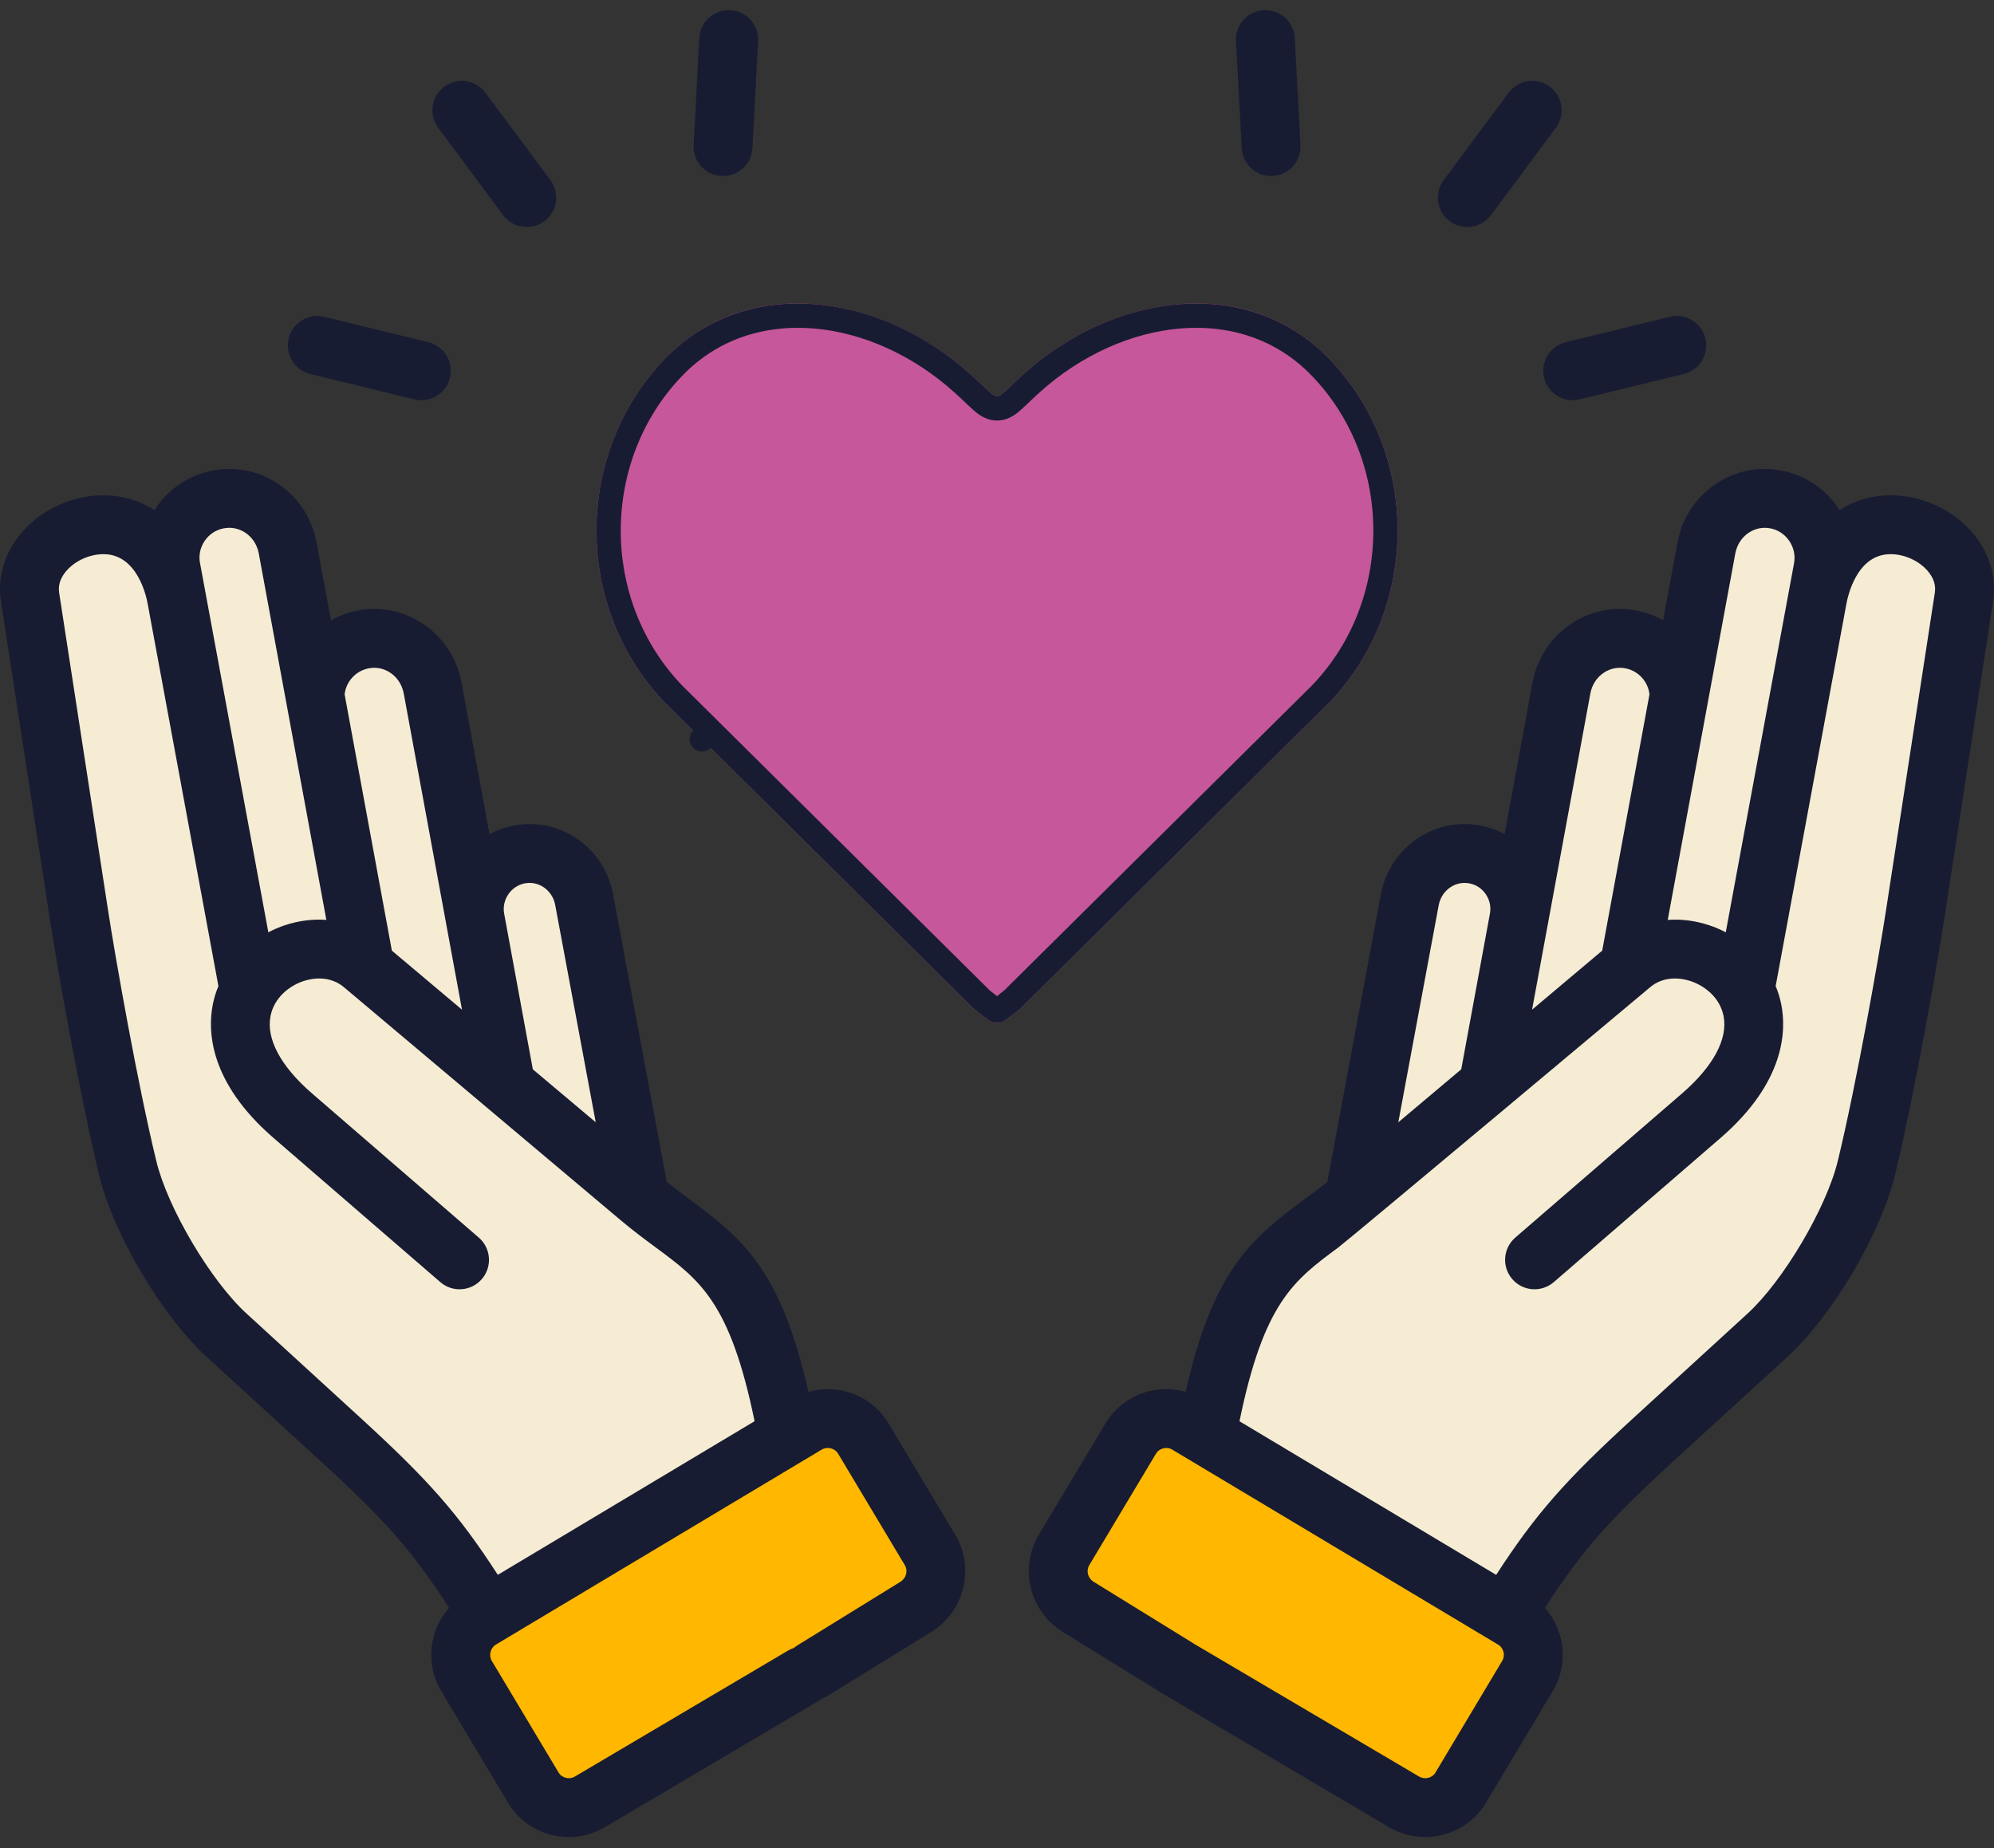
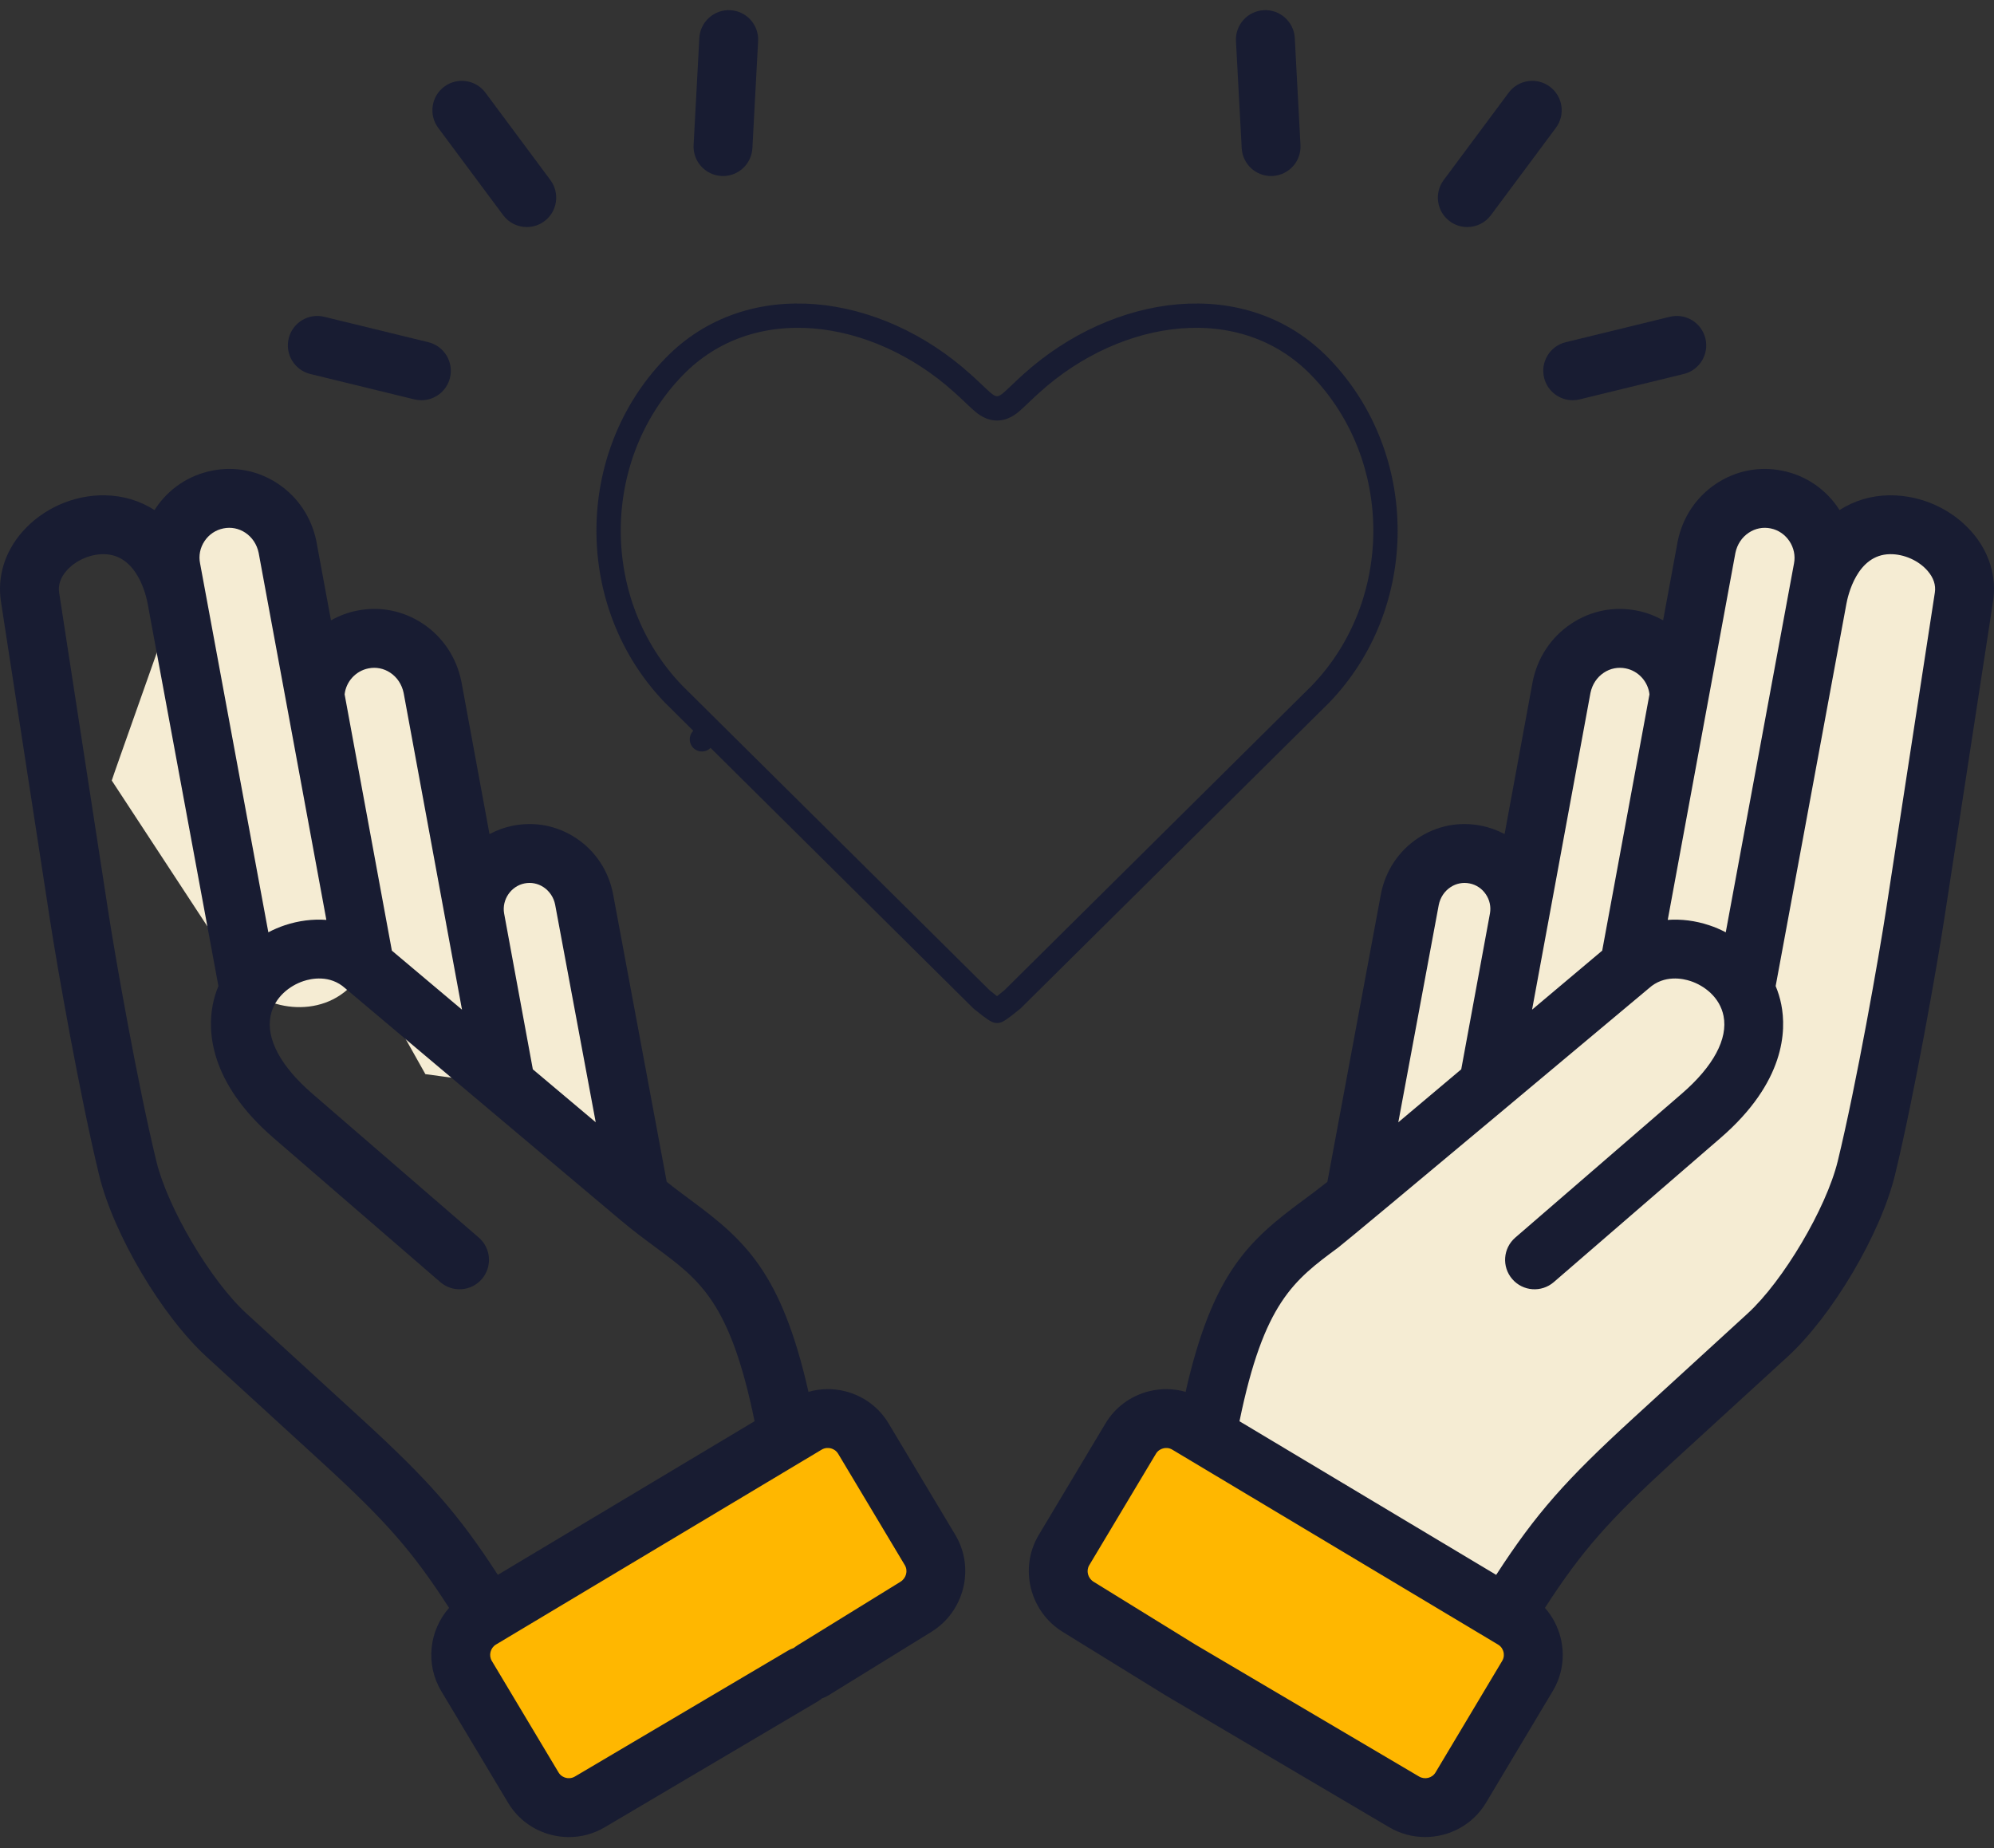
<svg xmlns="http://www.w3.org/2000/svg" width="82" height="76" viewBox="0 0 82 76" fill="none">
  <rect x="0" y="0" width="82" height="76" fill="#333333" stroke="none" />
  <g id="Group">
    <g id="Group_2">
-       <path id="Vector" fill-rule="evenodd" clip-rule="evenodd" d="M41.962 41.479L53.139 30.404L54.659 28.897C58.416 25.007 58.416 18.641 54.659 14.751C51.249 11.217 45.736 12.101 42.091 15.387C41.42 15.992 41.184 16.294 41.002 16.294C40.82 16.294 40.584 15.992 39.908 15.387C36.267 12.101 30.755 11.217 27.345 14.751C23.588 18.641 23.588 25.007 27.345 28.897L28.865 30.404L40.037 41.479C40.522 41.861 40.762 42.07 41.002 42.079C41.242 42.07 41.482 41.861 41.962 41.479Z" fill="#C6579A" />
-     </g>
+       </g>
    <g id="Group_3">
      <path id="Vector_2" d="M54.299 15.098L54.299 15.098C57.867 18.793 57.868 24.849 54.303 28.546L52.786 30.049L52.786 30.049L41.629 41.105C41.594 41.133 41.56 41.16 41.528 41.185C41.344 41.332 41.219 41.433 41.113 41.504C41.058 41.541 41.023 41.56 41.002 41.57C40.98 41.56 40.944 41.541 40.89 41.504C40.785 41.434 40.662 41.336 40.485 41.196C40.448 41.167 40.41 41.136 40.369 41.104L29.217 30.049L28.865 30.404L29.217 30.049L27.701 28.546C24.135 24.849 24.136 18.793 27.704 15.098L27.704 15.098C30.856 11.832 36.046 12.575 39.573 15.758L39.575 15.759C39.791 15.953 39.936 16.091 40.063 16.212C40.146 16.291 40.221 16.362 40.303 16.437C40.389 16.515 40.482 16.595 40.577 16.657C40.67 16.717 40.816 16.794 41.002 16.794C41.187 16.794 41.334 16.717 41.427 16.657C41.522 16.595 41.614 16.515 41.7 16.436C41.767 16.375 41.845 16.301 41.93 16.22C41.955 16.196 41.981 16.171 42.008 16.146C42.125 16.034 42.262 15.905 42.426 15.758L42.426 15.758C45.957 12.575 51.148 11.832 54.299 15.098Z" stroke="#181C32" stroke-linejoin="round" />
    </g>
    <g id="Group_4">
      <path id="Vector_3" fill-rule="evenodd" clip-rule="evenodd" d="M10.242 40.71L4.596 32.098C4.592 32.067 7.259 24.576 7.251 24.549L7.042 23.411C6.775 22.1 7.633 20.806 8.949 20.544C10.26 20.277 11.549 21.135 11.825 22.504L12.954 28.635L15.004 39.741C13.972 41.83 11.492 41.737 10.242 40.71Z" fill="#F5ECD3" />
    </g>
    <g id="Group_5">
      <path id="Vector_4" fill-rule="evenodd" clip-rule="evenodd" d="M20.801 44.622L19.232 40.203L19.534 37.749C19.334 36.548 20.13 35.384 21.33 35.144C22.557 34.895 23.766 35.699 24.02 36.98L26.309 49.259L22.993 47.987L20.801 44.622Z" fill="#F5ECD3" />
    </g>
    <g id="Group_6">
      <path id="Vector_5" fill-rule="evenodd" clip-rule="evenodd" d="M15.004 39.74L12.559 34.157L12.954 28.635C12.981 27.523 13.772 26.528 14.91 26.301C16.222 26.034 17.511 26.892 17.787 28.266L19.534 37.749C19.538 37.776 19.543 37.798 19.547 37.824L20.801 44.622L17.493 44.173L15.004 39.74Z" fill="#F5ECD3" />
    </g>
    <g id="Group_7">
      <path id="Vector_6" fill-rule="evenodd" clip-rule="evenodd" d="M20.801 44.622L19.547 37.824L19.534 37.749C19.334 36.548 20.13 35.384 21.33 35.144C21.881 35.032 22.428 35.13 22.89 35.392C22.01 35.828 21.481 36.806 21.65 37.811L21.663 37.886L22.992 46.471L20.801 44.622Z" fill="#F5ECD3" />
    </g>
    <g id="Group_8">
-       <path id="Vector_7" fill-rule="evenodd" clip-rule="evenodd" d="M15.004 39.741L12.955 28.635C12.981 27.524 13.773 26.528 14.911 26.301C15.938 26.092 16.951 26.572 17.471 27.448C17.302 27.448 17.129 27.462 16.956 27.497C15.822 27.724 15.56 28.186 15.538 29.297L17.903 42.181L15.004 39.741Z" fill="#F5ECD3" />
-     </g>
+       </g>
    <g id="Group_9">
      <path id="Vector_8" fill-rule="evenodd" clip-rule="evenodd" d="M10.243 40.71C9.247 35.326 8.291 29.92 7.251 24.549L7.042 23.411C6.775 22.1 7.633 20.806 8.949 20.544C9.713 20.388 10.469 20.615 11.025 21.104C9.794 21.428 9.282 22.558 9.54 23.825C10.478 28.911 11.341 34.054 12.283 39.14C12.216 39.163 12.15 39.18 12.083 39.203C11.55 39.38 11.079 39.683 10.71 40.074C10.527 40.265 10.371 40.479 10.243 40.71Z" fill="#F5ECD3" />
    </g>
    <g id="Group_10">
-       <path id="Vector_9" fill-rule="evenodd" clip-rule="evenodd" d="M14.03 59.222L9.318 54.91C7.646 53.38 5.779 50.201 5.254 48.045C4.476 44.844 3.543 39.554 3.241 37.576L1.236 24.554C0.987 22.913 2.636 21.557 4.294 21.58C5.921 21.602 6.939 22.953 7.251 24.549L7.268 24.638L10.242 40.71C11.145 39.074 13.523 38.407 15.004 39.74L26.309 49.259C29.096 51.606 31.03 51.686 32.382 59.048L32.208 59.155L28.718 66.339L20.081 66.41C18.133 63.267 17.004 61.947 14.03 59.222Z" fill="#F5ECD3" />
-     </g>
+       </g>
    <g id="Group_11">
      <path id="Vector_10" fill-rule="evenodd" clip-rule="evenodd" d="M20.739 66.015L32.208 59.155L33.169 58.577C33.973 58.097 35.027 58.359 35.507 59.164L38.25 63.747C38.73 64.552 38.463 65.601 37.663 66.081L24.264 74.097C23.464 74.577 22.41 74.315 21.93 73.51L19.187 68.927C18.707 68.126 18.974 67.073 19.774 66.593L20.739 66.015Z" fill="#FFB700" />
    </g>
    <g id="Group_12">
      <path id="Vector_11" fill-rule="evenodd" clip-rule="evenodd" d="M71.761 40.71L77.402 32.098C77.411 32.067 74.744 24.576 74.753 24.549L74.962 23.411C75.224 22.1 74.366 20.806 73.055 20.544C71.743 20.277 70.454 21.135 70.178 22.504L69.049 28.635L66.999 39.741C68.031 41.83 70.507 41.737 71.761 40.71Z" fill="#F5ECD3" />
    </g>
    <g id="Group_13">
      <path id="Vector_12" fill-rule="evenodd" clip-rule="evenodd" d="M61.202 44.622L62.767 40.203L62.469 37.749C62.669 36.548 61.873 35.384 60.673 35.144C59.446 34.895 58.237 35.699 57.979 36.98L55.694 49.259L59.006 47.987L61.202 44.622Z" fill="#F5ECD3" />
    </g>
    <g id="Group_14">
      <path id="Vector_13" fill-rule="evenodd" clip-rule="evenodd" d="M67 39.74L69.44 34.157L69.049 28.635C69.022 27.523 68.227 26.528 67.093 26.301C65.781 26.034 64.492 26.892 64.216 28.266L62.469 37.749C62.465 37.776 62.46 37.798 62.456 37.824L61.202 44.622L64.51 44.173L67 39.74Z" fill="#F5ECD3" />
    </g>
    <g id="Group_15">
      <path id="Vector_14" fill-rule="evenodd" clip-rule="evenodd" d="M61.203 44.622L62.456 37.824L62.469 37.749C62.669 36.548 61.874 35.384 60.673 35.144C60.122 35.032 59.571 35.13 59.113 35.392C59.993 35.828 60.522 36.806 60.353 37.811L60.34 37.886L59.007 46.471L61.203 44.622Z" fill="#F5ECD3" />
    </g>
    <g id="Group_16">
-       <path id="Vector_15" fill-rule="evenodd" clip-rule="evenodd" d="M67 39.741L69.049 28.635C69.023 27.524 68.227 26.528 67.093 26.301C66.066 26.092 65.053 26.572 64.528 27.448C64.701 27.448 64.87 27.462 65.044 27.497C66.182 27.724 66.44 28.186 66.466 29.297L64.101 42.181L67 39.741Z" fill="#F5ECD3" />
-     </g>
+       </g>
    <g id="Group_17">
-       <path id="Vector_16" fill-rule="evenodd" clip-rule="evenodd" d="M71.761 40.71C72.757 35.326 73.713 29.92 74.753 24.549L74.962 23.411C75.224 22.1 74.366 20.806 73.055 20.544C72.29 20.388 71.53 20.615 70.978 21.104C72.21 21.428 72.721 22.558 72.463 23.825C71.521 28.911 70.663 34.054 69.72 39.14C69.787 39.163 69.854 39.18 69.92 39.203C70.454 39.38 70.925 39.683 71.294 40.074C71.476 40.265 71.632 40.479 71.761 40.71Z" fill="#F5ECD3" />
-     </g>
+       </g>
    <g id="Group_18">
      <path id="Vector_17" fill-rule="evenodd" clip-rule="evenodd" d="M67.974 59.222L72.686 54.909C74.357 53.38 76.22 50.201 76.749 48.045C77.527 44.844 78.461 39.554 78.763 37.575L80.763 24.554C81.017 22.913 79.363 21.557 77.705 21.58C76.078 21.602 75.06 22.953 74.753 24.549L74.735 24.638L71.761 40.71C70.859 39.074 68.48 38.407 67 39.74L55.695 49.259C52.907 51.606 50.974 51.686 49.622 59.048L49.795 59.155L53.285 66.339L61.919 66.41C63.87 63.267 64.999 61.947 67.974 59.222Z" fill="#F5ECD3" />
    </g>
    <g id="Group_19">
-       <path id="Vector_18" fill-rule="evenodd" clip-rule="evenodd" d="M61.265 66.015L49.795 59.155L48.831 58.577C48.03 58.097 46.977 58.359 46.497 59.164L43.754 63.747C43.273 64.552 43.54 65.601 44.34 66.081L57.735 74.097C58.54 74.577 59.593 74.315 60.073 73.51L62.812 68.927C63.297 68.126 63.03 67.073 62.225 66.593L61.265 66.015Z" fill="#FFB700" />
+       <path id="Vector_18" fill-rule="evenodd" clip-rule="evenodd" d="M61.265 66.015L49.795 59.155C48.03 58.097 46.977 58.359 46.497 59.164L43.754 63.747C43.273 64.552 43.54 65.601 44.34 66.081L57.735 74.097C58.54 74.577 59.593 74.315 60.073 73.51L62.812 68.927C63.297 68.126 63.03 67.073 62.225 66.593L61.265 66.015Z" fill="#FFB700" />
    </g>
    <g id="Group_20">
      <path id="Vector_19" d="M59.618 9.098C59.835 9.26 60.088 9.337 60.339 9.337C60.709 9.337 61.074 9.169 61.311 8.849L63.983 5.257C64.382 4.721 64.271 3.963 63.734 3.564C63.198 3.165 62.44 3.276 62.041 3.812L59.369 7.405C58.97 7.941 59.081 8.699 59.618 9.098Z" fill="#181C32" />
      <path id="Vector_20" d="M63.499 15.536C63.634 16.089 64.129 16.459 64.674 16.459C64.769 16.459 64.865 16.448 64.961 16.424L69.242 15.38C69.892 15.221 70.29 14.566 70.131 13.917C69.973 13.268 69.318 12.87 68.668 13.028L64.387 14.073C63.738 14.231 63.34 14.886 63.499 15.536Z" fill="#181C32" />
      <path id="Vector_21" d="M51.063 6.093C51.098 6.739 51.632 7.239 52.27 7.239C52.292 7.239 52.314 7.238 52.336 7.237C53.004 7.201 53.516 6.631 53.48 5.964L53.245 1.562C53.209 0.895 52.636 0.382 51.971 0.419C51.304 0.454 50.792 1.024 50.827 1.692L51.063 6.093Z" fill="#181C32" />
      <path id="Vector_22" d="M20.692 8.849C20.93 9.169 21.295 9.337 21.664 9.337C21.915 9.337 22.169 9.26 22.386 9.098C22.922 8.699 23.033 7.941 22.634 7.405L19.963 3.812C19.564 3.276 18.805 3.165 18.269 3.564C17.733 3.963 17.622 4.721 18.02 5.257L20.692 8.849Z" fill="#181C32" />
      <path id="Vector_23" d="M12.761 15.38L17.042 16.425C17.138 16.448 17.235 16.459 17.33 16.459C17.875 16.459 18.37 16.089 18.505 15.536C18.663 14.886 18.265 14.232 17.616 14.073L13.335 13.028C12.686 12.87 12.03 13.268 11.872 13.917C11.714 14.567 12.112 15.222 12.761 15.38Z" fill="#181C32" />
      <path id="Vector_24" d="M29.667 7.237C29.689 7.238 29.711 7.239 29.733 7.239C30.372 7.239 30.906 6.739 30.941 6.093L31.176 1.692C31.212 1.024 30.7 0.454 30.032 0.419C29.367 0.385 28.795 0.895 28.759 1.563L28.523 5.964C28.488 6.631 29 7.201 29.667 7.237Z" fill="#181C32" />
      <path id="Vector_25" d="M36.546 58.544C36.148 57.876 35.511 57.404 34.753 57.214C34.249 57.088 33.734 57.1 33.247 57.239C32.136 52.338 30.643 51.008 28.415 49.361C28.091 49.121 27.759 48.876 27.418 48.603L25.207 36.745C25.02 35.803 24.484 34.996 23.696 34.471C22.922 33.956 21.997 33.774 21.093 33.957C20.748 34.025 20.425 34.144 20.13 34.303L18.977 28.047C18.976 28.04 18.974 28.034 18.973 28.028C18.775 27.04 18.212 26.195 17.387 25.647C16.581 25.111 15.616 24.922 14.674 25.114C14.293 25.19 13.937 25.328 13.611 25.512L13.015 22.285C13.014 22.278 13.013 22.272 13.012 22.265C12.813 21.28 12.25 20.436 11.426 19.89C10.619 19.354 9.653 19.165 8.712 19.357C7.758 19.547 6.935 20.1 6.394 20.914C6.38 20.934 6.369 20.956 6.356 20.977C5.757 20.594 5.064 20.38 4.31 20.369C3.022 20.35 1.75 20.917 0.91 21.881C0.193 22.703 -0.116 23.717 0.039 24.738L2.044 37.758C2.35 39.763 3.291 45.093 4.078 48.331C4.669 50.761 6.653 54.112 8.5 55.802L13.212 60.114C15.829 62.512 16.938 63.752 18.468 66.123C17.648 67.05 17.48 68.436 18.148 69.549L20.89 74.131C21.288 74.798 21.924 75.27 22.68 75.46C22.918 75.519 23.159 75.549 23.397 75.549C23.916 75.549 24.427 75.409 24.881 75.138L33.639 69.963C34.214 69.621 34.403 68.879 34.062 68.304C33.72 67.729 32.978 67.54 32.403 67.881L23.643 73.058C23.492 73.148 23.344 73.13 23.27 73.111C23.196 73.093 23.058 73.039 22.968 72.888L20.225 68.304C20.088 68.076 20.167 67.768 20.395 67.631L33.788 59.616C33.94 59.525 34.09 59.544 34.165 59.562C34.24 59.581 34.378 59.635 34.468 59.785L37.21 64.367C37.348 64.598 37.266 64.904 37.027 65.051L32.791 67.665C32.222 68.016 32.045 68.762 32.396 69.331C32.747 69.9 33.493 70.076 34.062 69.725L38.297 67.112C39.656 66.277 40.102 64.489 39.288 63.125L36.546 58.544ZM21.57 36.33C21.842 36.275 22.12 36.33 22.354 36.485C22.602 36.651 22.772 36.91 22.829 37.202L24.498 46.152L21.912 43.975L20.73 37.558C20.635 36.999 21.012 36.441 21.57 36.33ZM15.152 27.487C15.463 27.424 15.781 27.486 16.048 27.664C16.331 27.851 16.526 28.147 16.599 28.496L18.348 37.989C18.352 38.013 18.355 38.037 18.36 38.061C18.361 38.065 18.362 38.069 18.363 38.073L18.999 41.522L16.115 39.094L14.172 28.555C14.23 28.032 14.625 27.592 15.152 27.487ZM8.41 22.254C8.592 21.98 8.867 21.794 9.19 21.73C9.501 21.666 9.82 21.729 10.088 21.907C10.37 22.094 10.565 22.388 10.637 22.735L13.421 37.83C12.863 37.79 12.285 37.86 11.716 38.049C11.478 38.128 11.252 38.227 11.035 38.34L8.232 23.191C8.23 23.184 8.229 23.177 8.228 23.17C8.163 22.853 8.228 22.527 8.41 22.254ZM20.472 64.764C18.837 62.237 17.605 60.856 14.847 58.329L10.135 54.016C8.666 52.672 6.9 49.69 6.431 47.759C5.661 44.593 4.738 39.362 4.437 37.391L2.432 24.372C2.385 24.059 2.487 23.756 2.735 23.471C3.103 23.05 3.706 22.782 4.278 22.79C5.646 22.808 6.017 24.509 6.077 24.849L6.078 24.857L8.982 40.551C8.882 40.794 8.803 41.047 8.751 41.309C8.541 42.37 8.585 44.495 11.252 46.8L18.107 52.726C18.612 53.163 19.377 53.108 19.814 52.602C20.251 52.096 20.196 51.332 19.69 50.895L12.835 44.969C11.546 43.854 10.938 42.722 11.126 41.781C11.28 41.004 11.926 40.53 12.479 40.347C12.784 40.245 13.563 40.071 14.194 40.64C14.204 40.649 25.535 50.189 25.538 50.192L25.542 50.195C26.055 50.626 26.544 50.988 26.976 51.307C28.797 52.653 30.031 53.569 31.031 58.446L20.472 64.764Z" fill="#181C32" />
      <path id="Vector_26" d="M81.095 21.886C80.267 20.933 79.019 20.369 77.746 20.369C77.727 20.369 77.707 20.369 77.688 20.369C76.937 20.379 76.246 20.593 75.648 20.976C75.134 20.166 74.306 19.56 73.296 19.358C72.35 19.165 71.385 19.354 70.578 19.889C69.753 20.436 69.19 21.28 68.992 22.265C68.99 22.272 68.989 22.278 68.988 22.285L68.393 25.511C68.068 25.328 67.713 25.19 67.334 25.115C66.388 24.922 65.423 25.111 64.617 25.647C63.792 26.195 63.228 27.04 63.03 28.028C63.029 28.034 63.028 28.04 63.026 28.047L61.874 34.301C61.576 34.142 61.254 34.025 60.914 33.958C60.009 33.774 59.084 33.955 58.311 34.469C57.522 34.992 56.983 35.799 56.793 36.741C56.792 36.747 56.791 36.753 56.79 36.758L54.586 48.603C54.244 48.876 53.912 49.122 53.589 49.361C51.36 51.009 49.868 52.339 48.756 57.239C48.27 57.1 47.753 57.088 47.248 57.215C46.491 57.405 45.855 57.877 45.458 58.543L42.715 63.127C41.902 64.489 42.347 66.277 43.705 67.112L47.942 69.726C48.51 70.077 49.257 69.9 49.608 69.331C49.959 68.762 49.782 68.017 49.213 67.666L44.974 65.05C44.737 64.905 44.656 64.598 44.793 64.369L47.536 59.784C47.625 59.635 47.764 59.582 47.838 59.563C47.913 59.544 48.06 59.526 48.209 59.616L61.605 67.632C61.757 67.722 61.81 67.862 61.829 67.937C61.847 68.01 61.865 68.155 61.773 68.306L59.034 72.89C58.896 73.123 58.59 73.197 58.353 73.056L49.178 67.644C48.603 67.303 47.861 67.492 47.519 68.067C47.178 68.642 47.367 69.385 47.942 69.726L57.118 75.138C57.585 75.415 58.099 75.547 58.607 75.547C59.601 75.547 60.57 75.042 61.113 74.131L63.848 69.554C64.249 68.891 64.366 68.109 64.178 67.352C64.062 66.888 63.84 66.47 63.533 66.123C65.067 63.75 66.176 62.511 68.791 60.114L73.503 55.802C75.344 54.118 77.328 50.767 77.925 48.331C78.713 45.091 79.653 39.762 79.96 37.759L81.96 24.739C82.117 23.721 81.81 22.708 81.095 21.886ZM70.228 28.906C70.235 28.876 70.241 28.845 70.245 28.814L71.366 22.735C71.439 22.388 71.633 22.094 71.916 21.907C72.183 21.729 72.502 21.666 72.817 21.731C73.467 21.861 73.905 22.522 73.775 23.174C73.774 23.18 73.773 23.186 73.772 23.191L70.969 38.34C70.752 38.227 70.525 38.128 70.287 38.05C69.718 37.861 69.141 37.79 68.583 37.83L70.228 28.906ZM63.64 38.073C63.641 38.069 63.642 38.065 63.643 38.061C63.645 38.053 63.645 38.045 63.647 38.038L65.405 28.496C65.477 28.147 65.672 27.851 65.955 27.664C66.222 27.486 66.54 27.424 66.857 27.488C67.379 27.592 67.774 28.032 67.832 28.555L65.888 39.094L63.004 41.522L63.64 38.073ZM59.167 37.211C59.23 36.907 59.401 36.65 59.649 36.485C59.883 36.33 60.162 36.275 60.437 36.331C60.712 36.385 60.95 36.547 61.108 36.785C61.262 37.017 61.319 37.29 61.273 37.559L60.091 43.975L57.503 46.154L59.167 37.211ZM79.567 24.37L77.566 37.393C77.265 39.361 76.343 44.591 75.573 47.757C75.098 49.694 73.332 52.677 71.868 54.017L67.156 58.329C64.399 60.855 63.167 62.236 61.528 64.765L50.972 58.448C51.972 53.57 53.206 52.654 55.028 51.307C55.459 50.988 67.779 40.666 67.779 40.666C67.79 40.658 67.8 40.649 67.81 40.64C68.441 40.071 69.219 40.245 69.524 40.347C70.078 40.53 70.724 41.004 70.878 41.781C71.065 42.722 70.458 43.854 69.169 44.969L62.314 50.895C61.808 51.332 61.752 52.096 62.19 52.602C62.627 53.108 63.391 53.163 63.897 52.726L70.752 46.8C73.419 44.495 73.463 42.37 73.252 41.309C73.201 41.047 73.122 40.794 73.021 40.551L75.926 24.856L75.927 24.849C75.988 24.509 76.358 22.808 77.721 22.79C78.299 22.782 78.901 23.051 79.268 23.474C79.514 23.758 79.615 24.059 79.567 24.37Z" fill="#181C32" />
    </g>
  </g>
</svg>